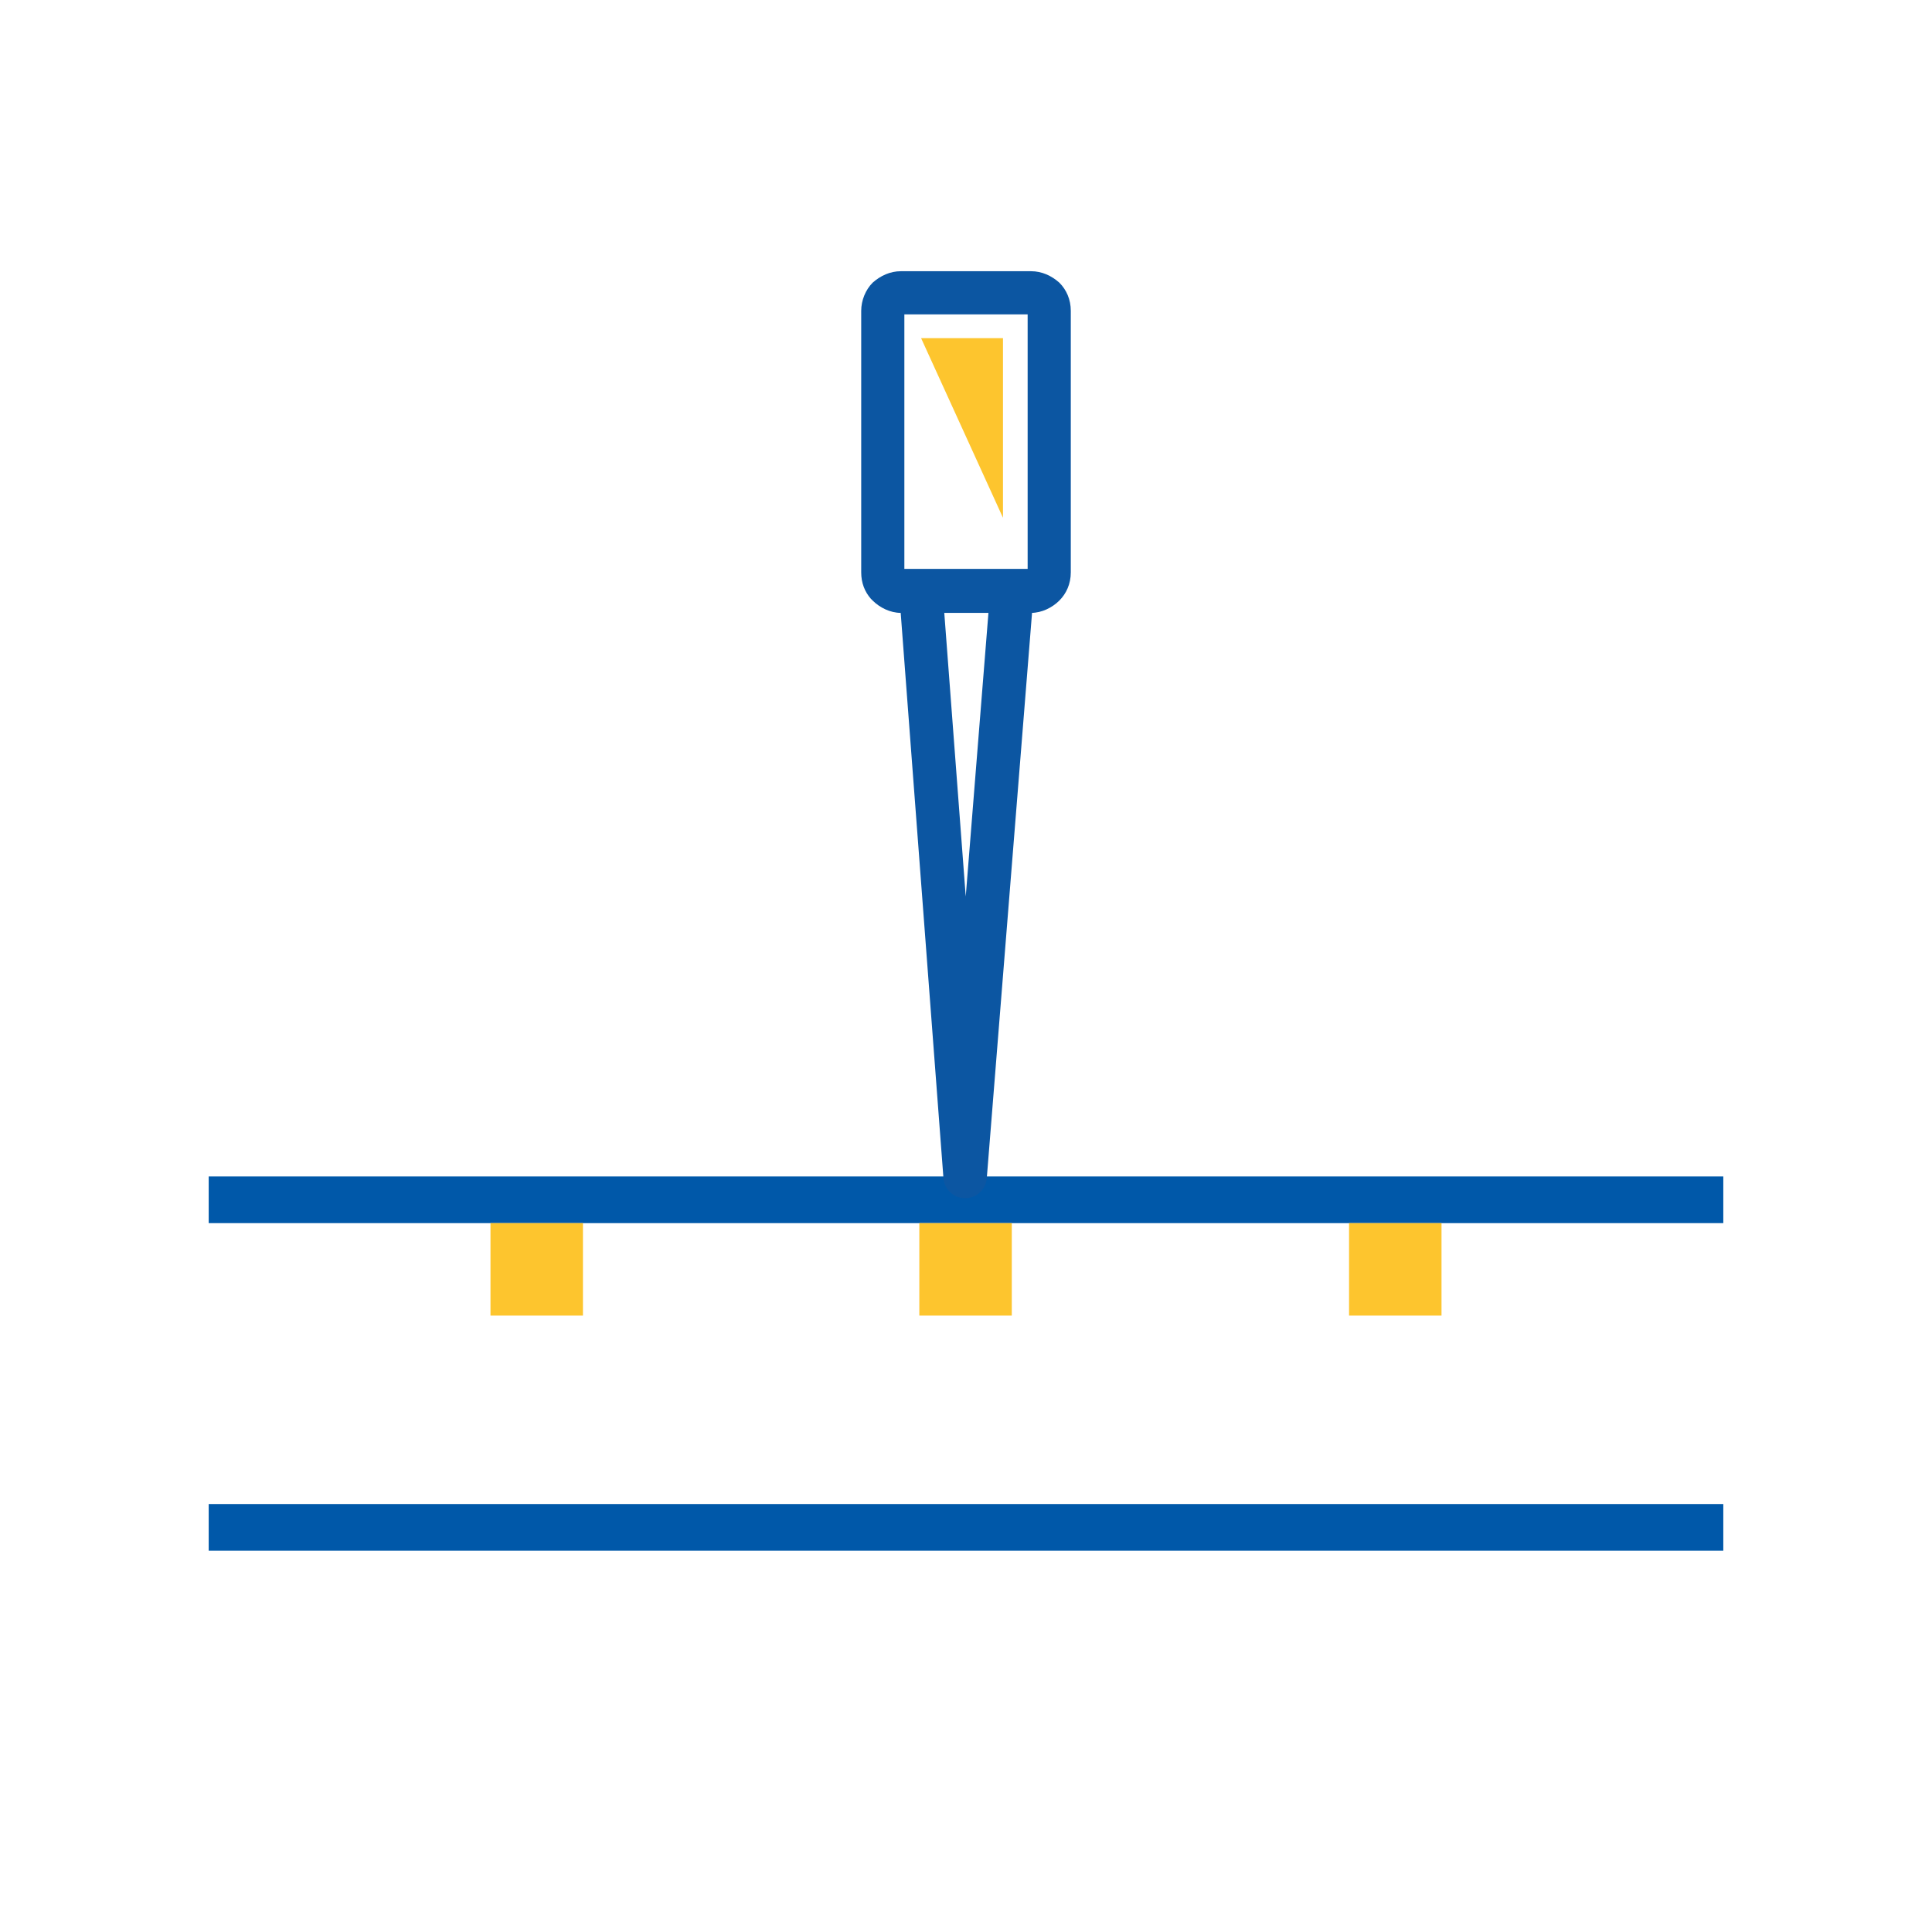
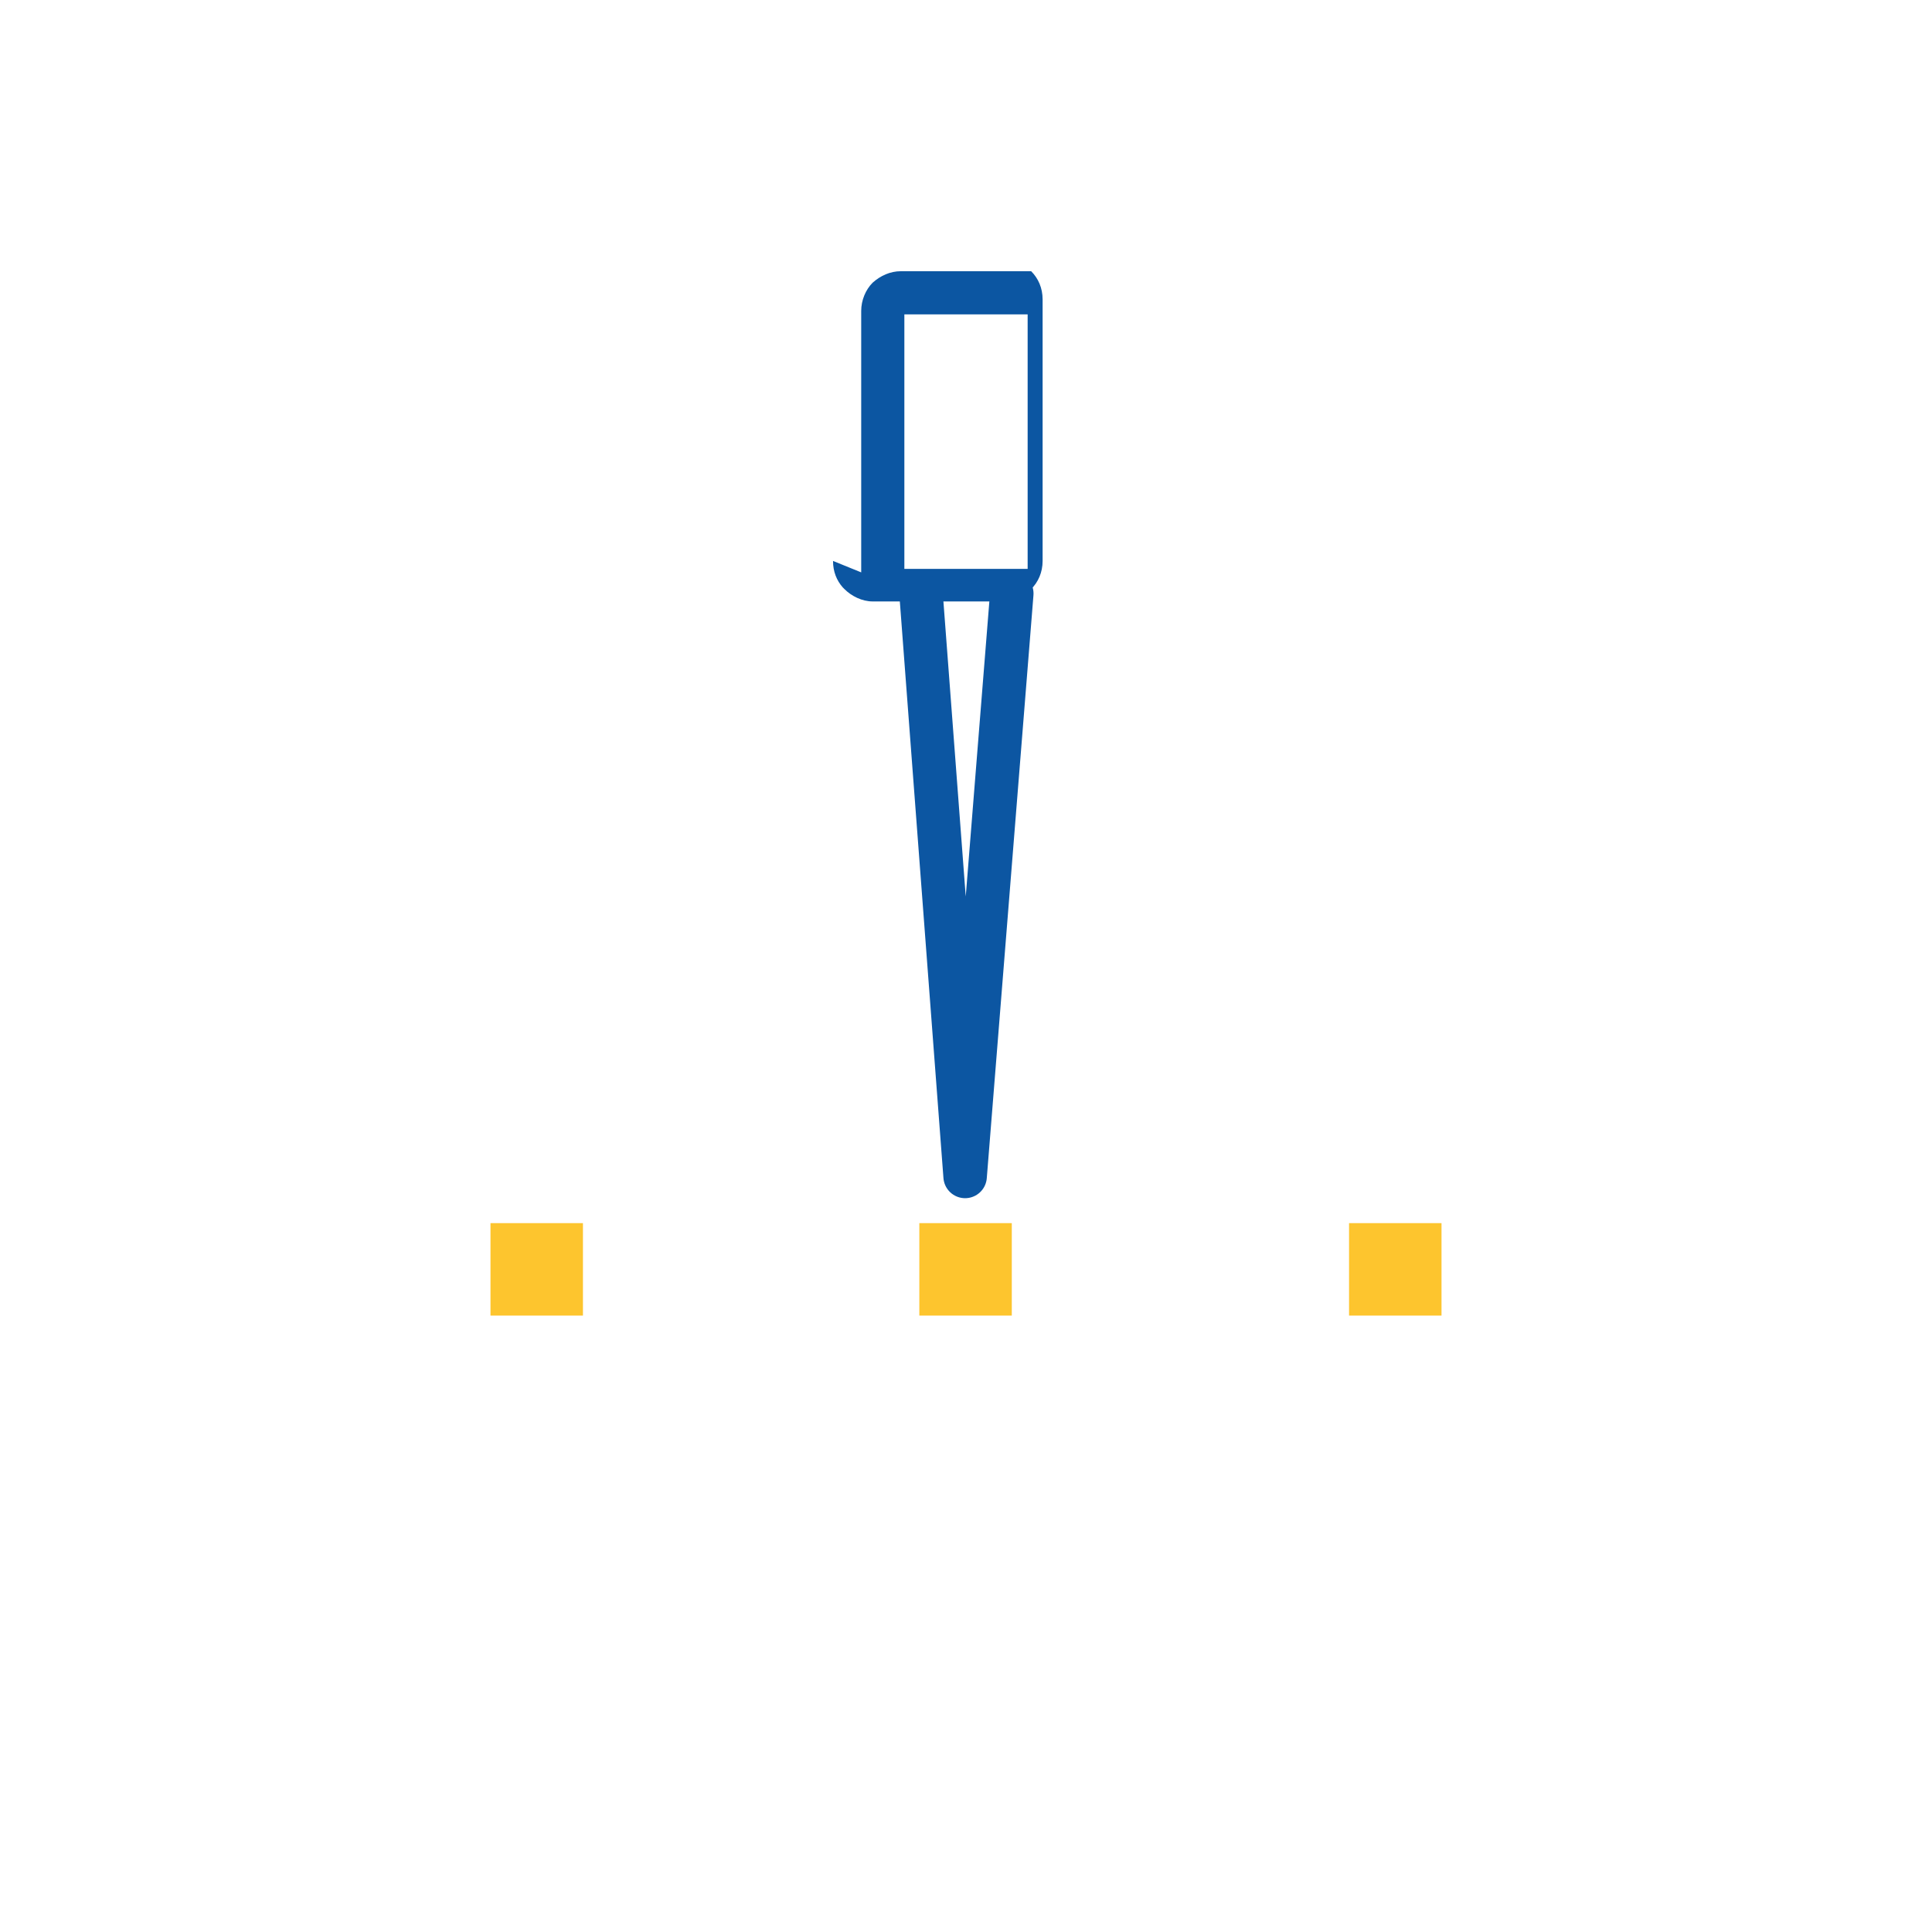
<svg xmlns="http://www.w3.org/2000/svg" xml:space="preserve" width="26.672mm" height="26.672mm" version="1.1" style="shape-rendering:geometricPrecision; text-rendering:geometricPrecision; image-rendering:optimizeQuality; fill-rule:evenodd; clip-rule:evenodd" viewBox="0 0 2194 2194">
  <defs>
    <style type="text/css">
   
    .str0 {stroke:#0C56A2;stroke-width:49.356;stroke-linecap:round;stroke-linejoin:round}
    .fil0 {fill:none}
    .fil2 {fill:#FDC52E}
    .fil3 {fill:#0C56A2;fill-rule:nonzero}
    .fil1 {fill:#0058A9;fill-rule:nonzero}
   
  </style>
  </defs>
  <g id="Слой_x0020_1">
-     <rect class="fil0" width="2194" height="2194" />
-     <polygon class="fil1" points="237,1336 1957,1336 1957,1389 237,1389 " />
-     <polygon class="fil1" points="237,1708 1957,1708 1957,1761 237,1761 " />
    <rect class="fil2" x="1044" y="1389" width="105" height="105" />
    <rect class="fil2" x="557" y="1389" width="105" height="105" />
    <rect class="fil2" x="1532" y="1389" width="105" height="105" />
-     <path class="fil3" d="M978 650l0 -297c0,-12 5,-24 13,-32l0 0c9,-8 20,-13 32,-13l148 0c12,0 23,5 32,13l0 0c8,8 13,19 13,32l0 297c0,13 -5,24 -13,32 -8,8 -20,14 -32,14l-148 0c-12,0 -24,-6 -32,-14 0,0 -1,-1 -2,-2 -7,-8 -11,-18 -11,-30zm49 -293l0 289 140 0 0 -289 -140 0z" />
+     <path class="fil3" d="M978 650l0 -297c0,-12 5,-24 13,-32l0 0c9,-8 20,-13 32,-13l148 0l0 0c8,8 13,19 13,32l0 297c0,13 -5,24 -13,32 -8,8 -20,14 -32,14l-148 0c-12,0 -24,-6 -32,-14 0,0 -1,-1 -2,-2 -7,-8 -11,-18 -11,-30zm49 -293l0 289 140 0 0 -289 -140 0z" />
    <polyline class="fil0 str0" points="1046,675 1096,1336 1149,674 " />
-     <polygon class="fil2" points="1046,384 1139,384 1139,588 " />
  </g>
</svg>